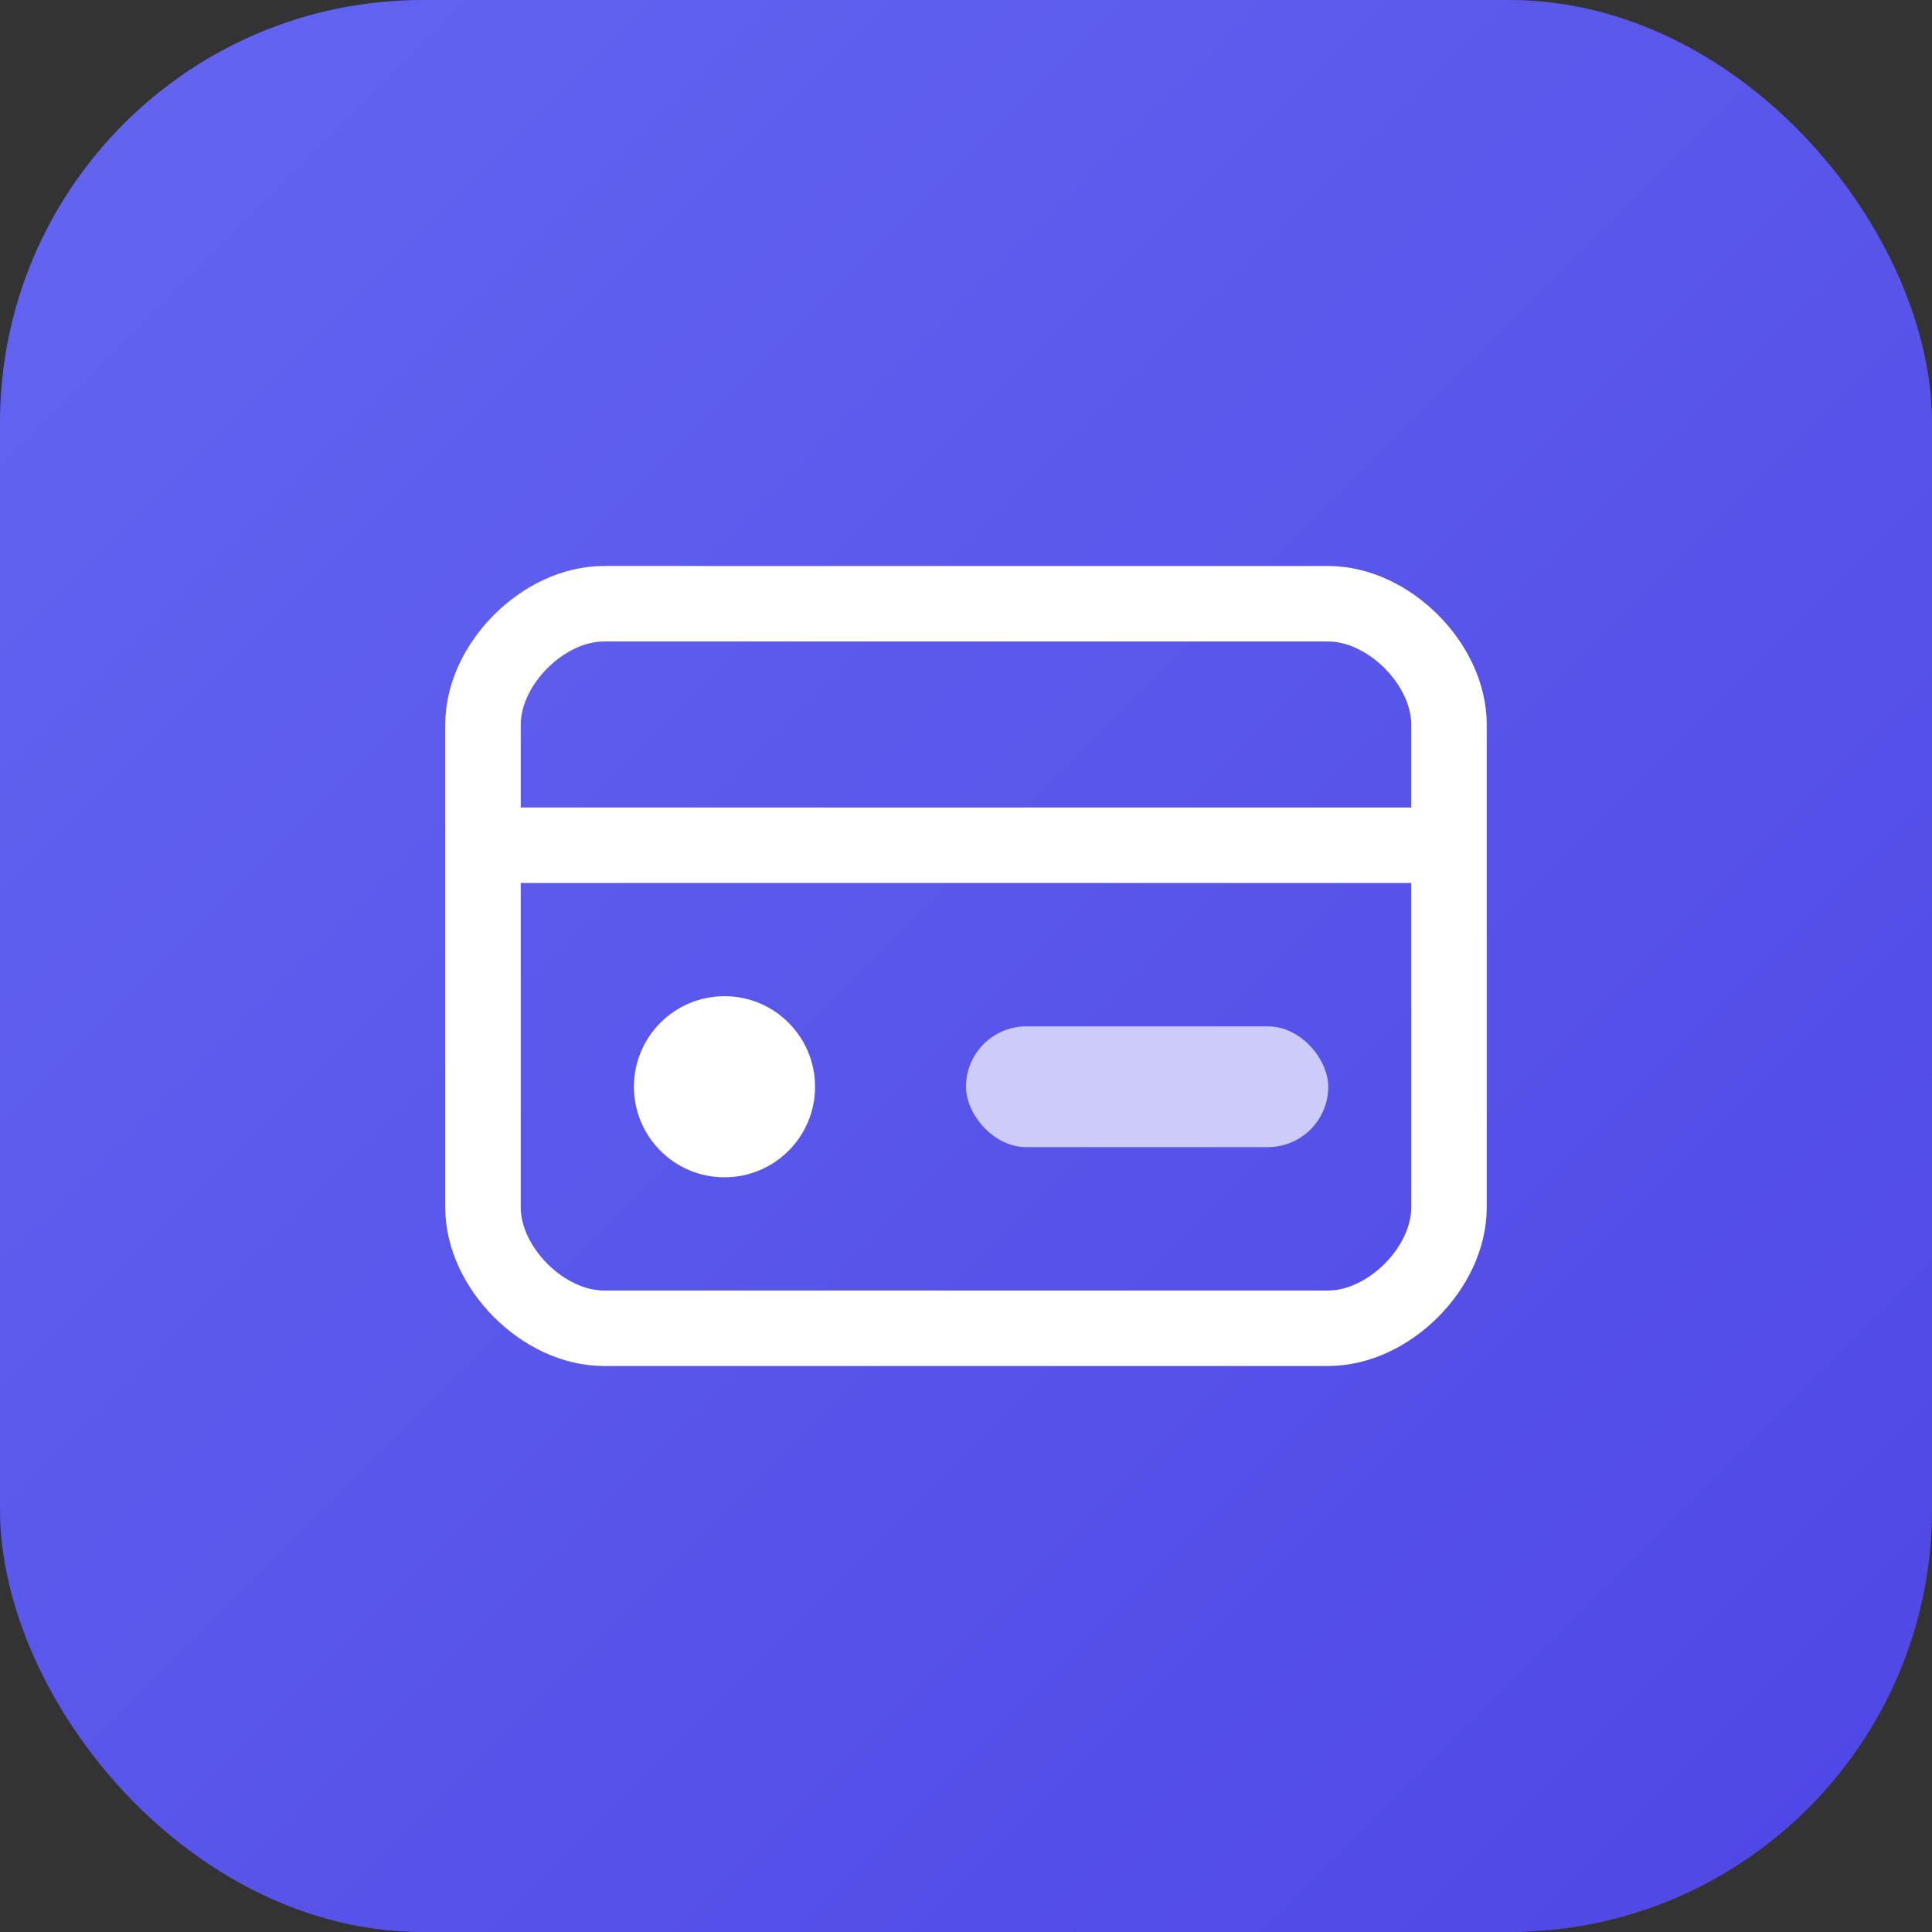
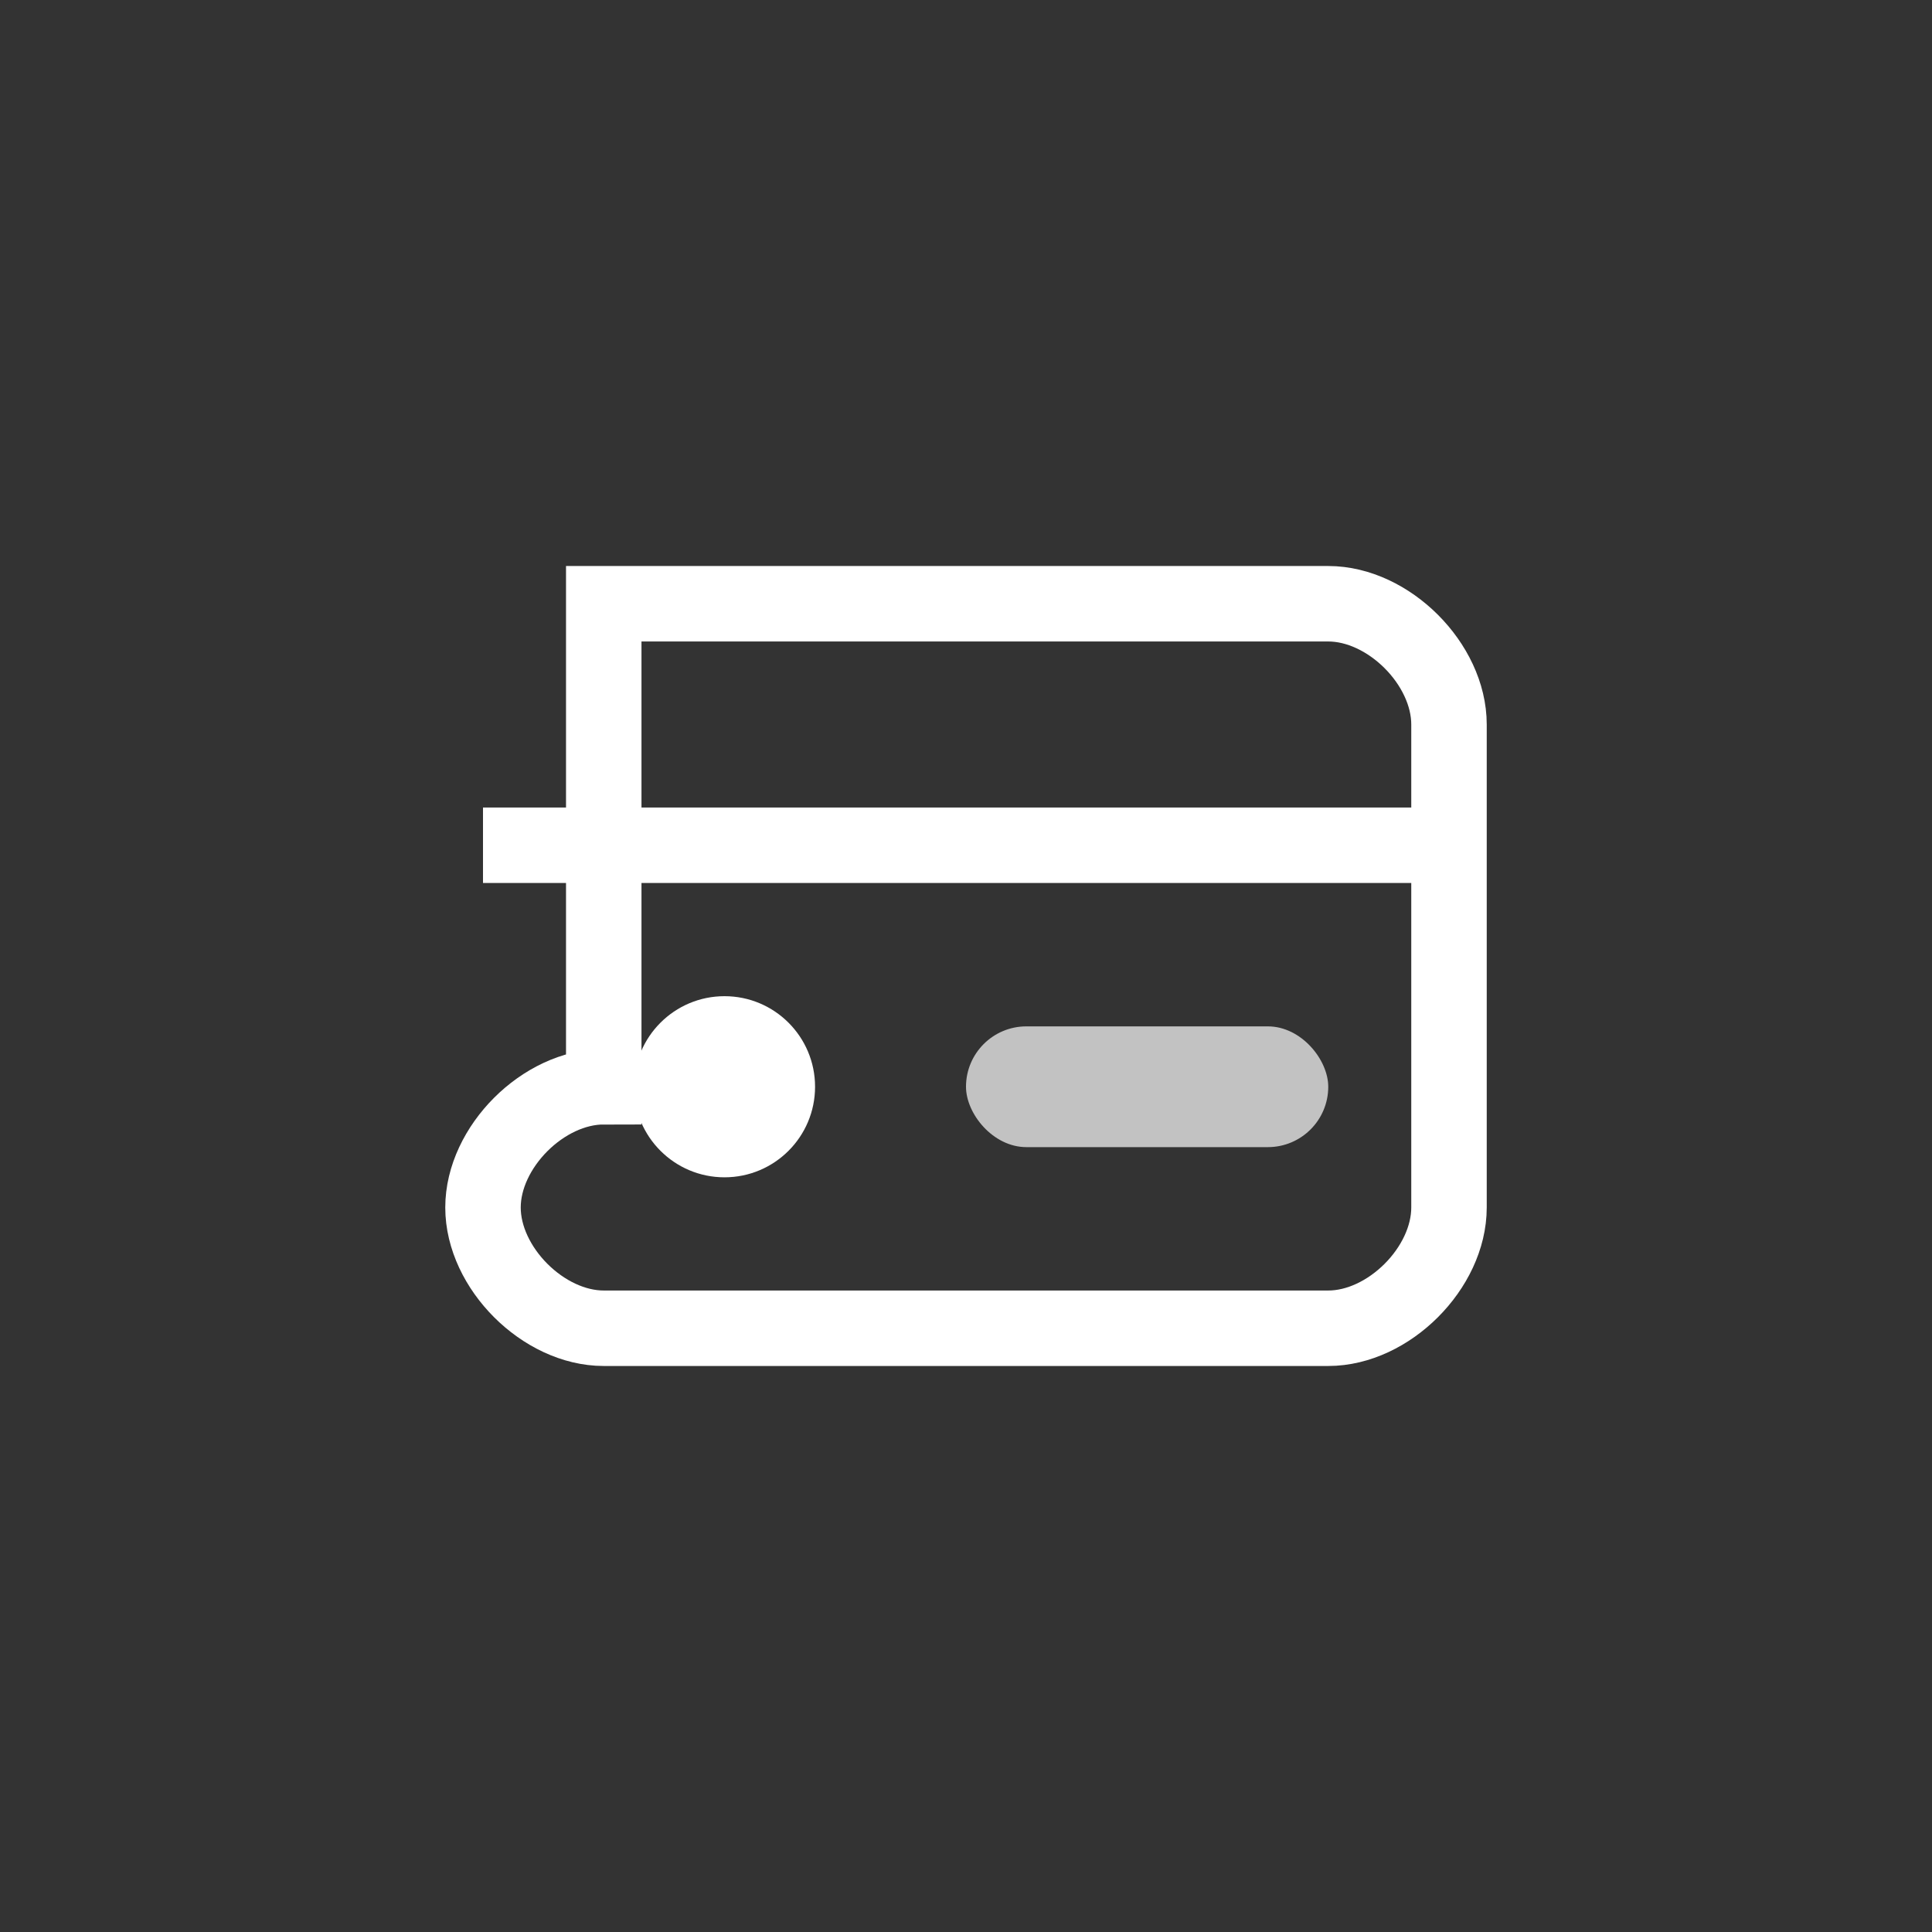
<svg xmlns="http://www.w3.org/2000/svg" viewBox="0 0 64 64">
  <rect x="0" y="0" width="64" height="64" fill="#333333" stroke="none" />
  <defs>
    <linearGradient id="grad" x1="0%" y1="0%" x2="100%" y2="100%">
      <stop offset="0%" style="stop-color:#6366f1;stop-opacity:1" />
      <stop offset="100%" style="stop-color:#4f46e5;stop-opacity:1" />
    </linearGradient>
  </defs>
-   <rect width="64" height="64" rx="14" fill="url(#grad)" />
-   <path d="M20 20h24c2 0 4 2 4 4v16c0 2-2 4-4 4H20c-2 0-4-2-4-4V24c0-2 2-4 4-4z" fill="none" stroke="white" stroke-width="2.5" />
+   <path d="M20 20h24c2 0 4 2 4 4v16c0 2-2 4-4 4H20c-2 0-4-2-4-4c0-2 2-4 4-4z" fill="none" stroke="white" stroke-width="2.5" />
  <path d="M16 28h32" stroke="white" stroke-width="2.5" />
  <circle cx="24" cy="36" r="3" fill="white" />
  <rect x="32" y="34" width="12" height="4" rx="2" fill="white" opacity="0.7" />
</svg>